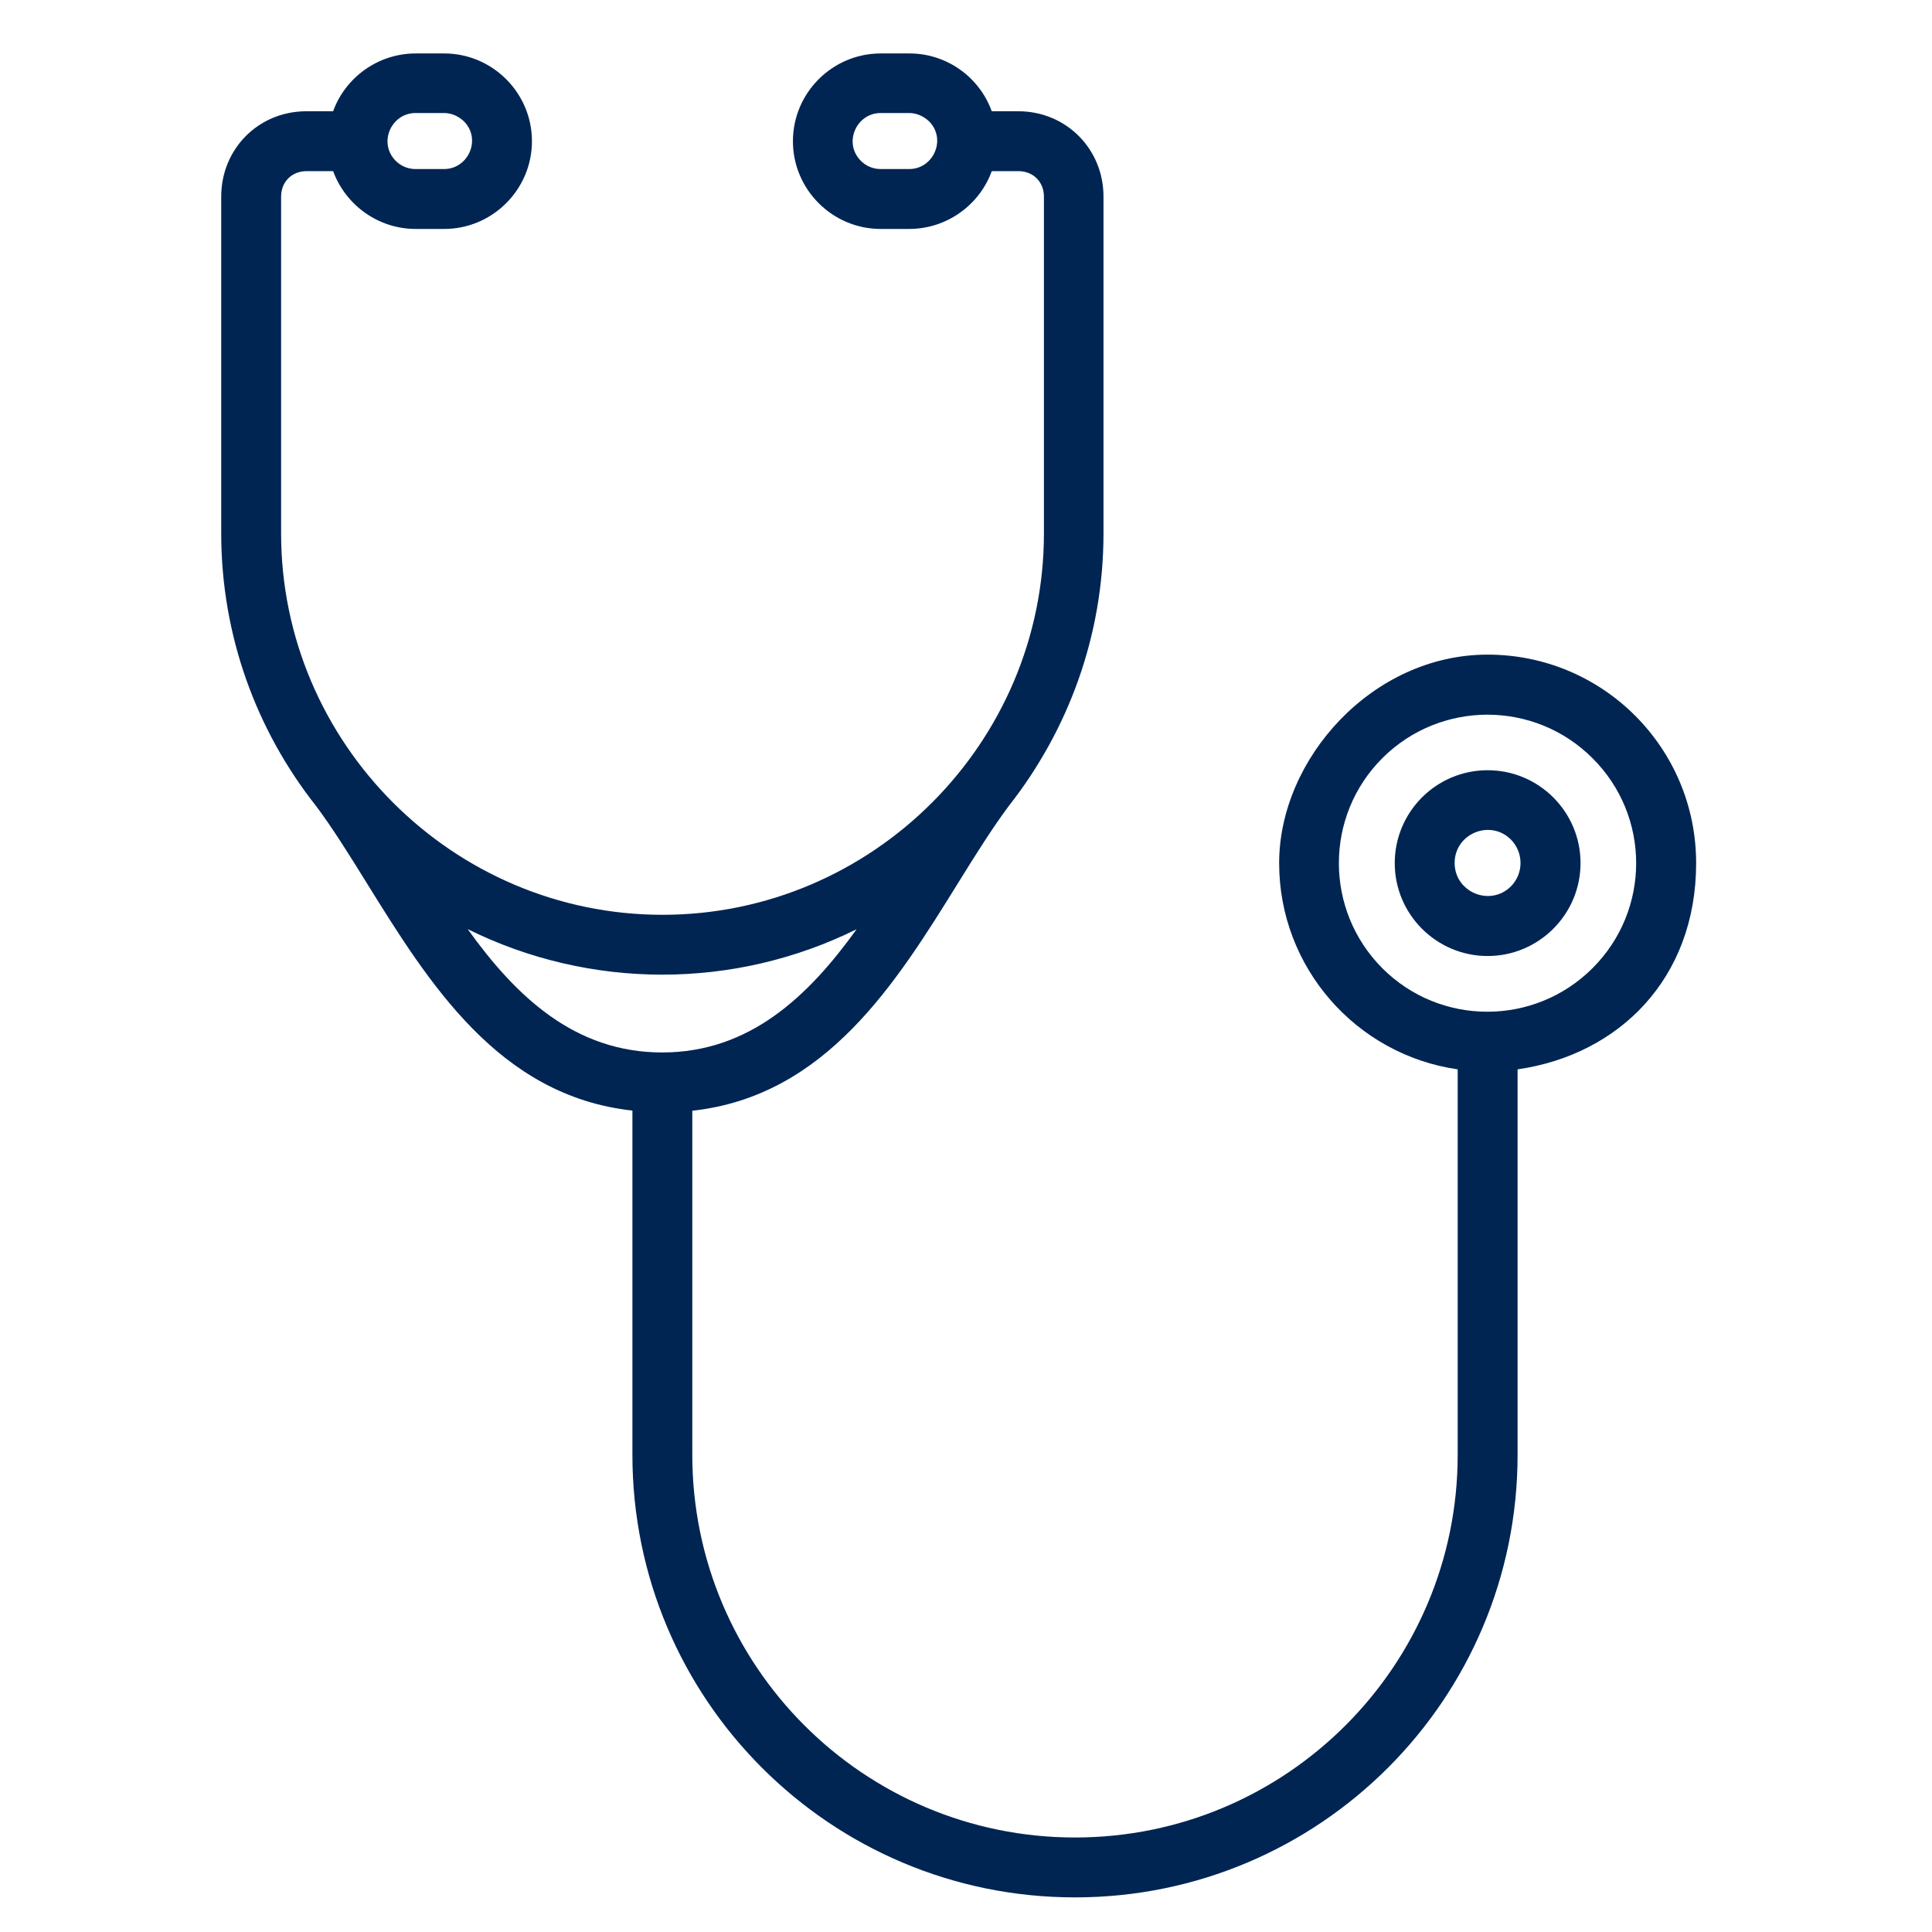
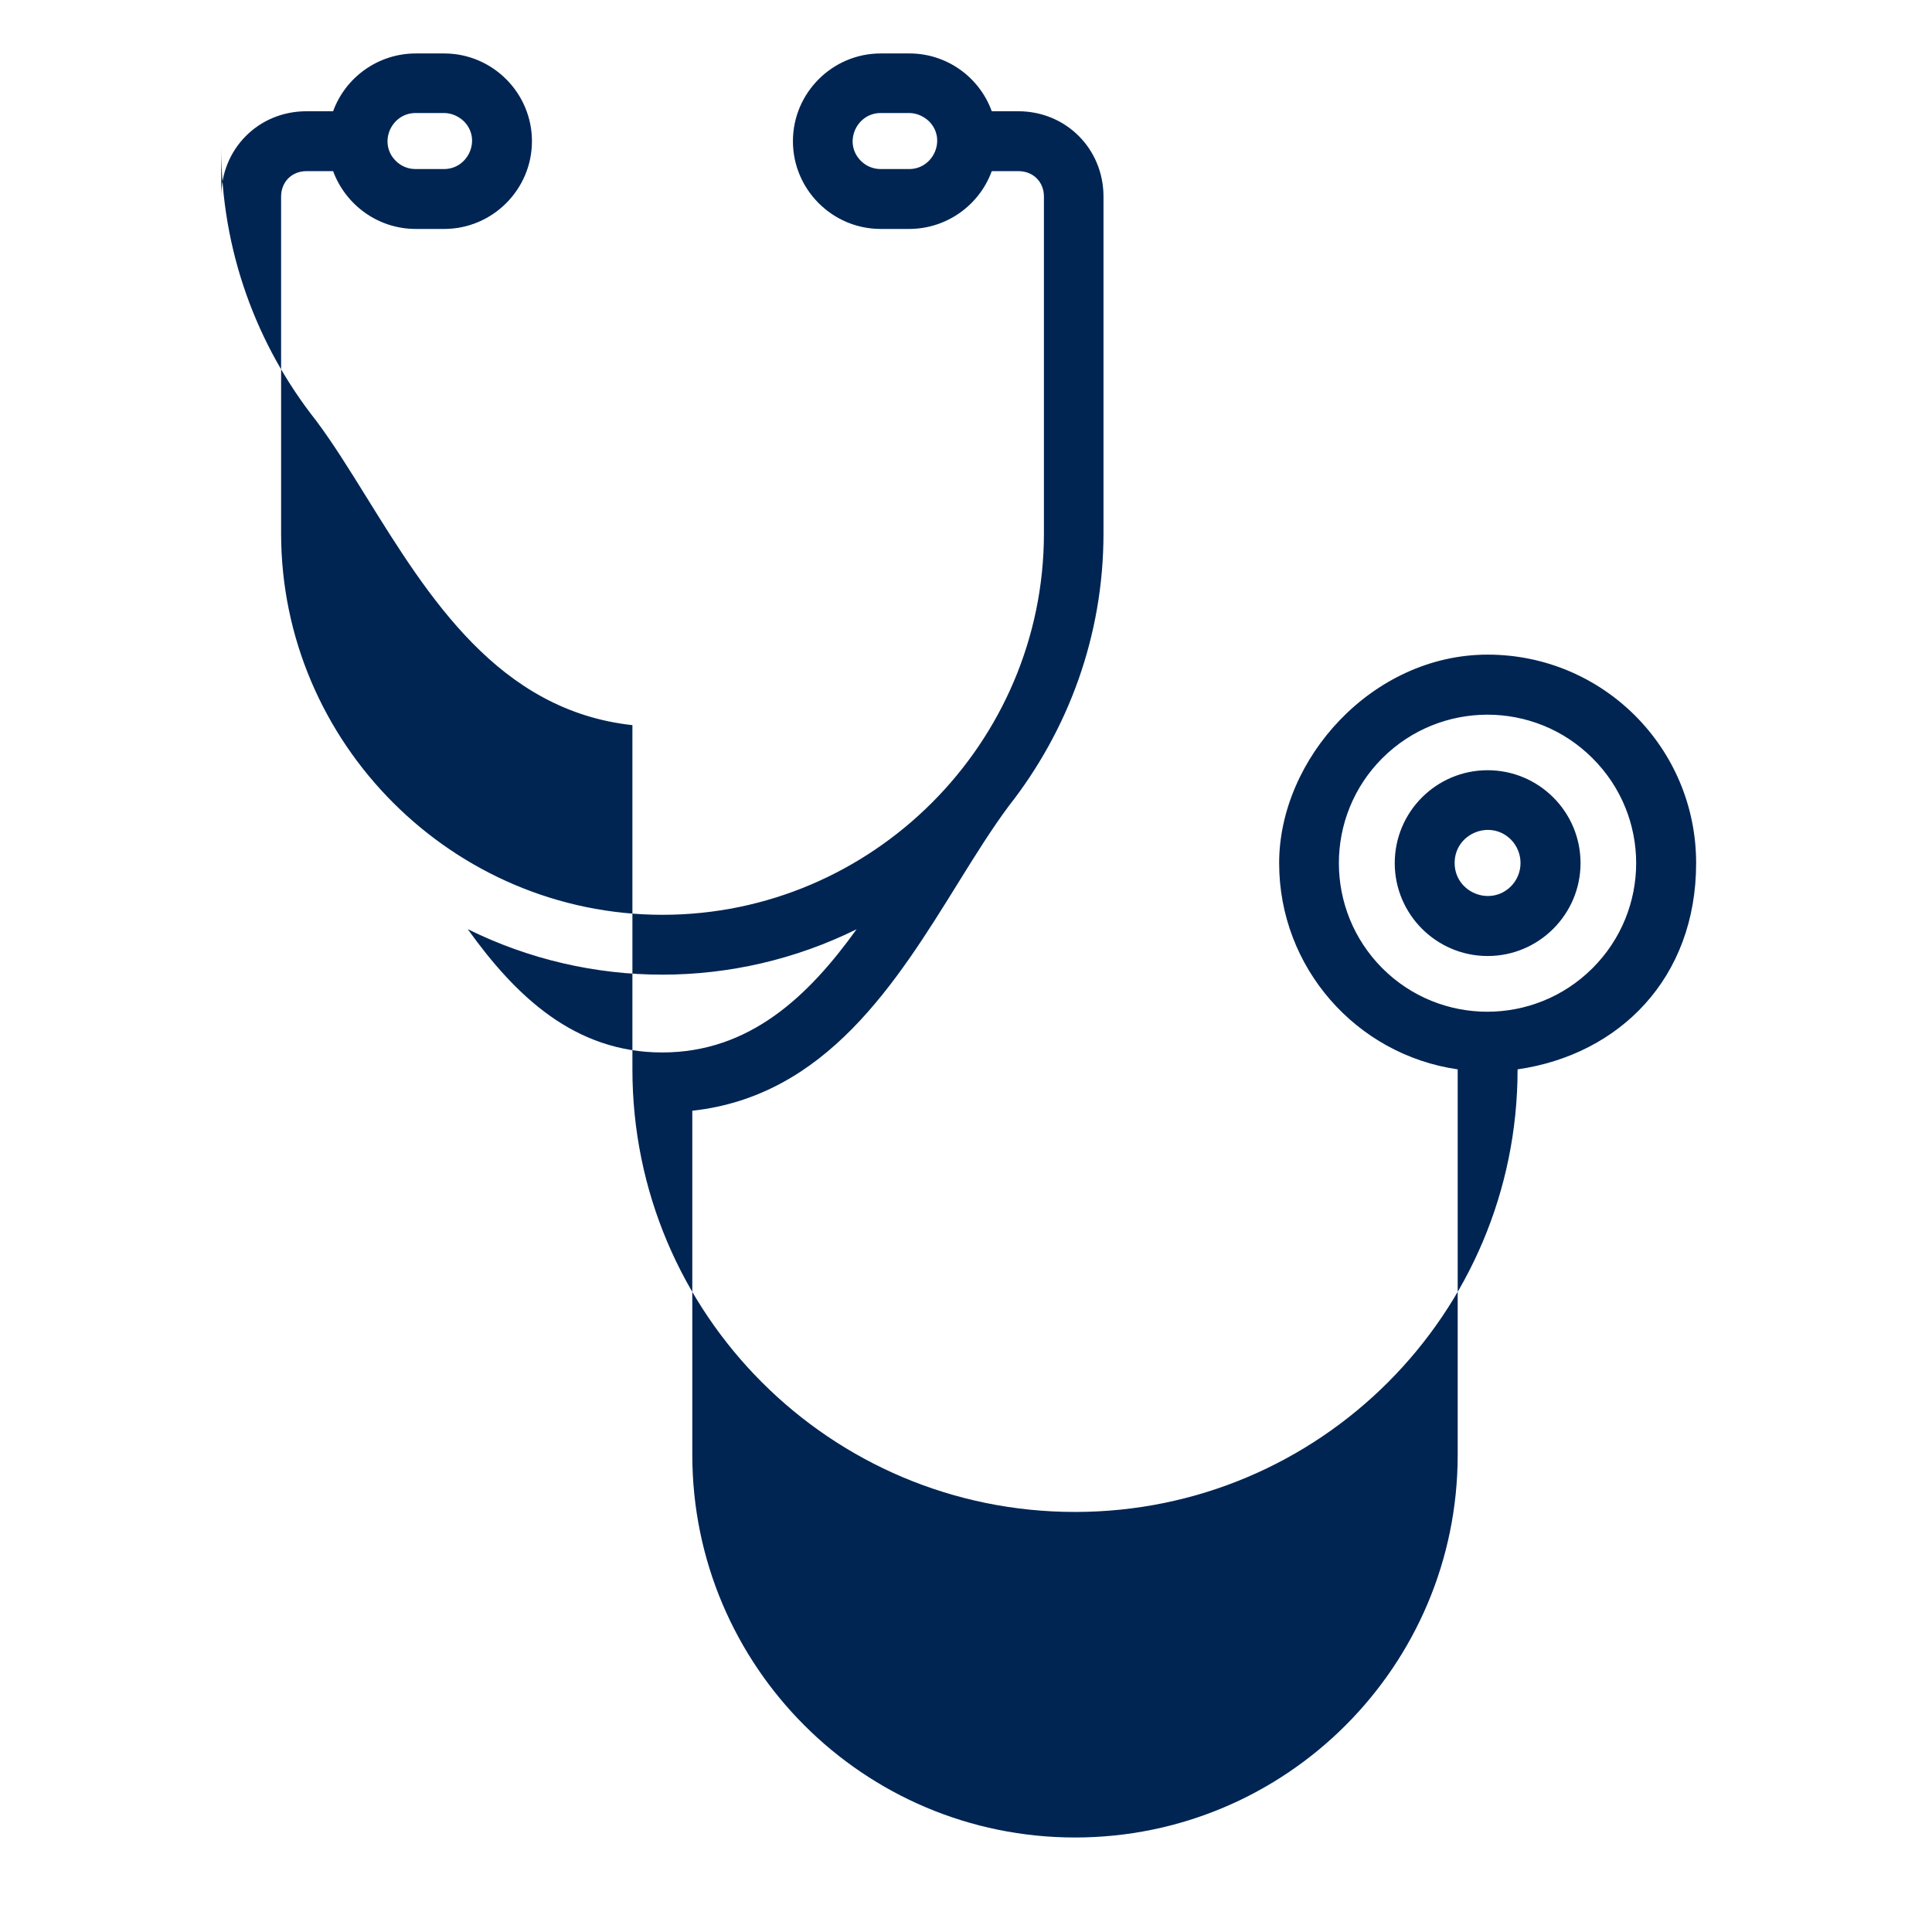
<svg xmlns="http://www.w3.org/2000/svg" version="1.1" viewBox="0 0 1200 1200">
  <defs>
    <style>
      .cls-1 {
        fill: #002553;
        fill-rule: evenodd;
      }
    </style>
  </defs>
  <g>
    <g id="Layer_1">
-       <path class="cls-1" d="M615.9,69.1h16.5c29.9,0,53,23.5,53,53v209.2c0,63.8-22.1,122.6-58.9,169.4-10.4,14-20.6,30.3-31.2,47.4-38.8,62.6-82.3,132.7-165.3,141.8v213.7c0,131.3,106.5,237.7,237.7,237.7s237.7-106.5,237.7-237.7v-239.4c-63.1-9.1-110.9-63.3-110.9-128.1s57.9-129.5,129.5-129.5,129.5,57.9,129.5,129.5-47.8,119-110.9,128.1v239.4c0,151.8-123,274.9-274.9,274.9s-274.9-123-274.9-274.9v-213.8c-83.1-9.1-126.5-79.3-165.3-141.8-10.6-17.1-20.8-33.5-31.2-47.4-36.9-46.7-58.9-105.6-58.9-169.4V122.1c0-29.4,22.9-53,53-53h16.5c7.7-21.2,28.1-35.9,51.3-35.9h17.7c30,0,54.5,24.5,54.5,54.5s-24.5,54.5-54.5,54.5h-17.7c-23.3,0-43.5-14.8-51.3-35.9h-16.5c-9.3,0-15.8,6.8-15.8,15.8v209.2c0,130.2,106.6,236.9,236.9,236.9s236.9-106.6,236.9-236.9V122.1c0-9.1-6.6-15.8-15.9-15.8h-16.5c-7.7,21.2-28.1,35.9-51.3,35.9h-17.7c-30,0-54.5-24.5-54.5-54.5s24.5-54.5,54.5-54.5h17.7c23.2-.1,43.6,14.6,51.3,35.9h0ZM924,478.4c-31.9,0-57.7,25.9-57.7,57.7s25.9,57.7,57.7,57.7,57.7-25.9,57.7-57.7c0-31.9-25.9-57.7-57.7-57.7ZM938.5,521.5c-12.9-12.9-35-3.7-35,14.5s22.1,27.4,35,14.5c7.9-8,7.9-20.9,0-29h0ZM989.1,470.9c-36-36-94.4-36-130.5,0-36,36-36,94.4,0,130.5,36,36,94.4,36,130.5,0,36.2-36.1,36.2-94.5,0-130.5ZM275.8,70.2h-17.7c-15.1,0-23.4,18.6-12.3,29.7,3.2,3.2,7.5,5.1,12.3,5.1h17.7c15.1,0,23.4-18.6,12.3-29.7-3.2-3-7.5-5.1-12.3-5.1h0ZM532.2,577.1c-76.1,37.7-165.6,37.7-241.7,0,29.9,41.7,66.4,76.6,120.8,76.6,54.4,0,90.9-35,120.8-76.6h0ZM564.7,70.2h-17.7c-15.1,0-23.4,18.6-12.3,29.7,3.2,3.2,7.5,5.1,12.3,5.1h17.7c15.1,0,23.4-18.6,12.3-29.7-3.2-3-7.5-5.1-12.3-5.1h0Z" />
+       <path class="cls-1" d="M615.9,69.1h16.5c29.9,0,53,23.5,53,53v209.2c0,63.8-22.1,122.6-58.9,169.4-10.4,14-20.6,30.3-31.2,47.4-38.8,62.6-82.3,132.7-165.3,141.8v213.7c0,131.3,106.5,237.7,237.7,237.7s237.7-106.5,237.7-237.7v-239.4c-63.1-9.1-110.9-63.3-110.9-128.1s57.9-129.5,129.5-129.5,129.5,57.9,129.5,129.5-47.8,119-110.9,128.1c0,151.8-123,274.9-274.9,274.9s-274.9-123-274.9-274.9v-213.8c-83.1-9.1-126.5-79.3-165.3-141.8-10.6-17.1-20.8-33.5-31.2-47.4-36.9-46.7-58.9-105.6-58.9-169.4V122.1c0-29.4,22.9-53,53-53h16.5c7.7-21.2,28.1-35.9,51.3-35.9h17.7c30,0,54.5,24.5,54.5,54.5s-24.5,54.5-54.5,54.5h-17.7c-23.3,0-43.5-14.8-51.3-35.9h-16.5c-9.3,0-15.8,6.8-15.8,15.8v209.2c0,130.2,106.6,236.9,236.9,236.9s236.9-106.6,236.9-236.9V122.1c0-9.1-6.6-15.8-15.9-15.8h-16.5c-7.7,21.2-28.1,35.9-51.3,35.9h-17.7c-30,0-54.5-24.5-54.5-54.5s24.5-54.5,54.5-54.5h17.7c23.2-.1,43.6,14.6,51.3,35.9h0ZM924,478.4c-31.9,0-57.7,25.9-57.7,57.7s25.9,57.7,57.7,57.7,57.7-25.9,57.7-57.7c0-31.9-25.9-57.7-57.7-57.7ZM938.5,521.5c-12.9-12.9-35-3.7-35,14.5s22.1,27.4,35,14.5c7.9-8,7.9-20.9,0-29h0ZM989.1,470.9c-36-36-94.4-36-130.5,0-36,36-36,94.4,0,130.5,36,36,94.4,36,130.5,0,36.2-36.1,36.2-94.5,0-130.5ZM275.8,70.2h-17.7c-15.1,0-23.4,18.6-12.3,29.7,3.2,3.2,7.5,5.1,12.3,5.1h17.7c15.1,0,23.4-18.6,12.3-29.7-3.2-3-7.5-5.1-12.3-5.1h0ZM532.2,577.1c-76.1,37.7-165.6,37.7-241.7,0,29.9,41.7,66.4,76.6,120.8,76.6,54.4,0,90.9-35,120.8-76.6h0ZM564.7,70.2h-17.7c-15.1,0-23.4,18.6-12.3,29.7,3.2,3.2,7.5,5.1,12.3,5.1h17.7c15.1,0,23.4-18.6,12.3-29.7-3.2-3-7.5-5.1-12.3-5.1h0Z" />
    </g>
  </g>
</svg>